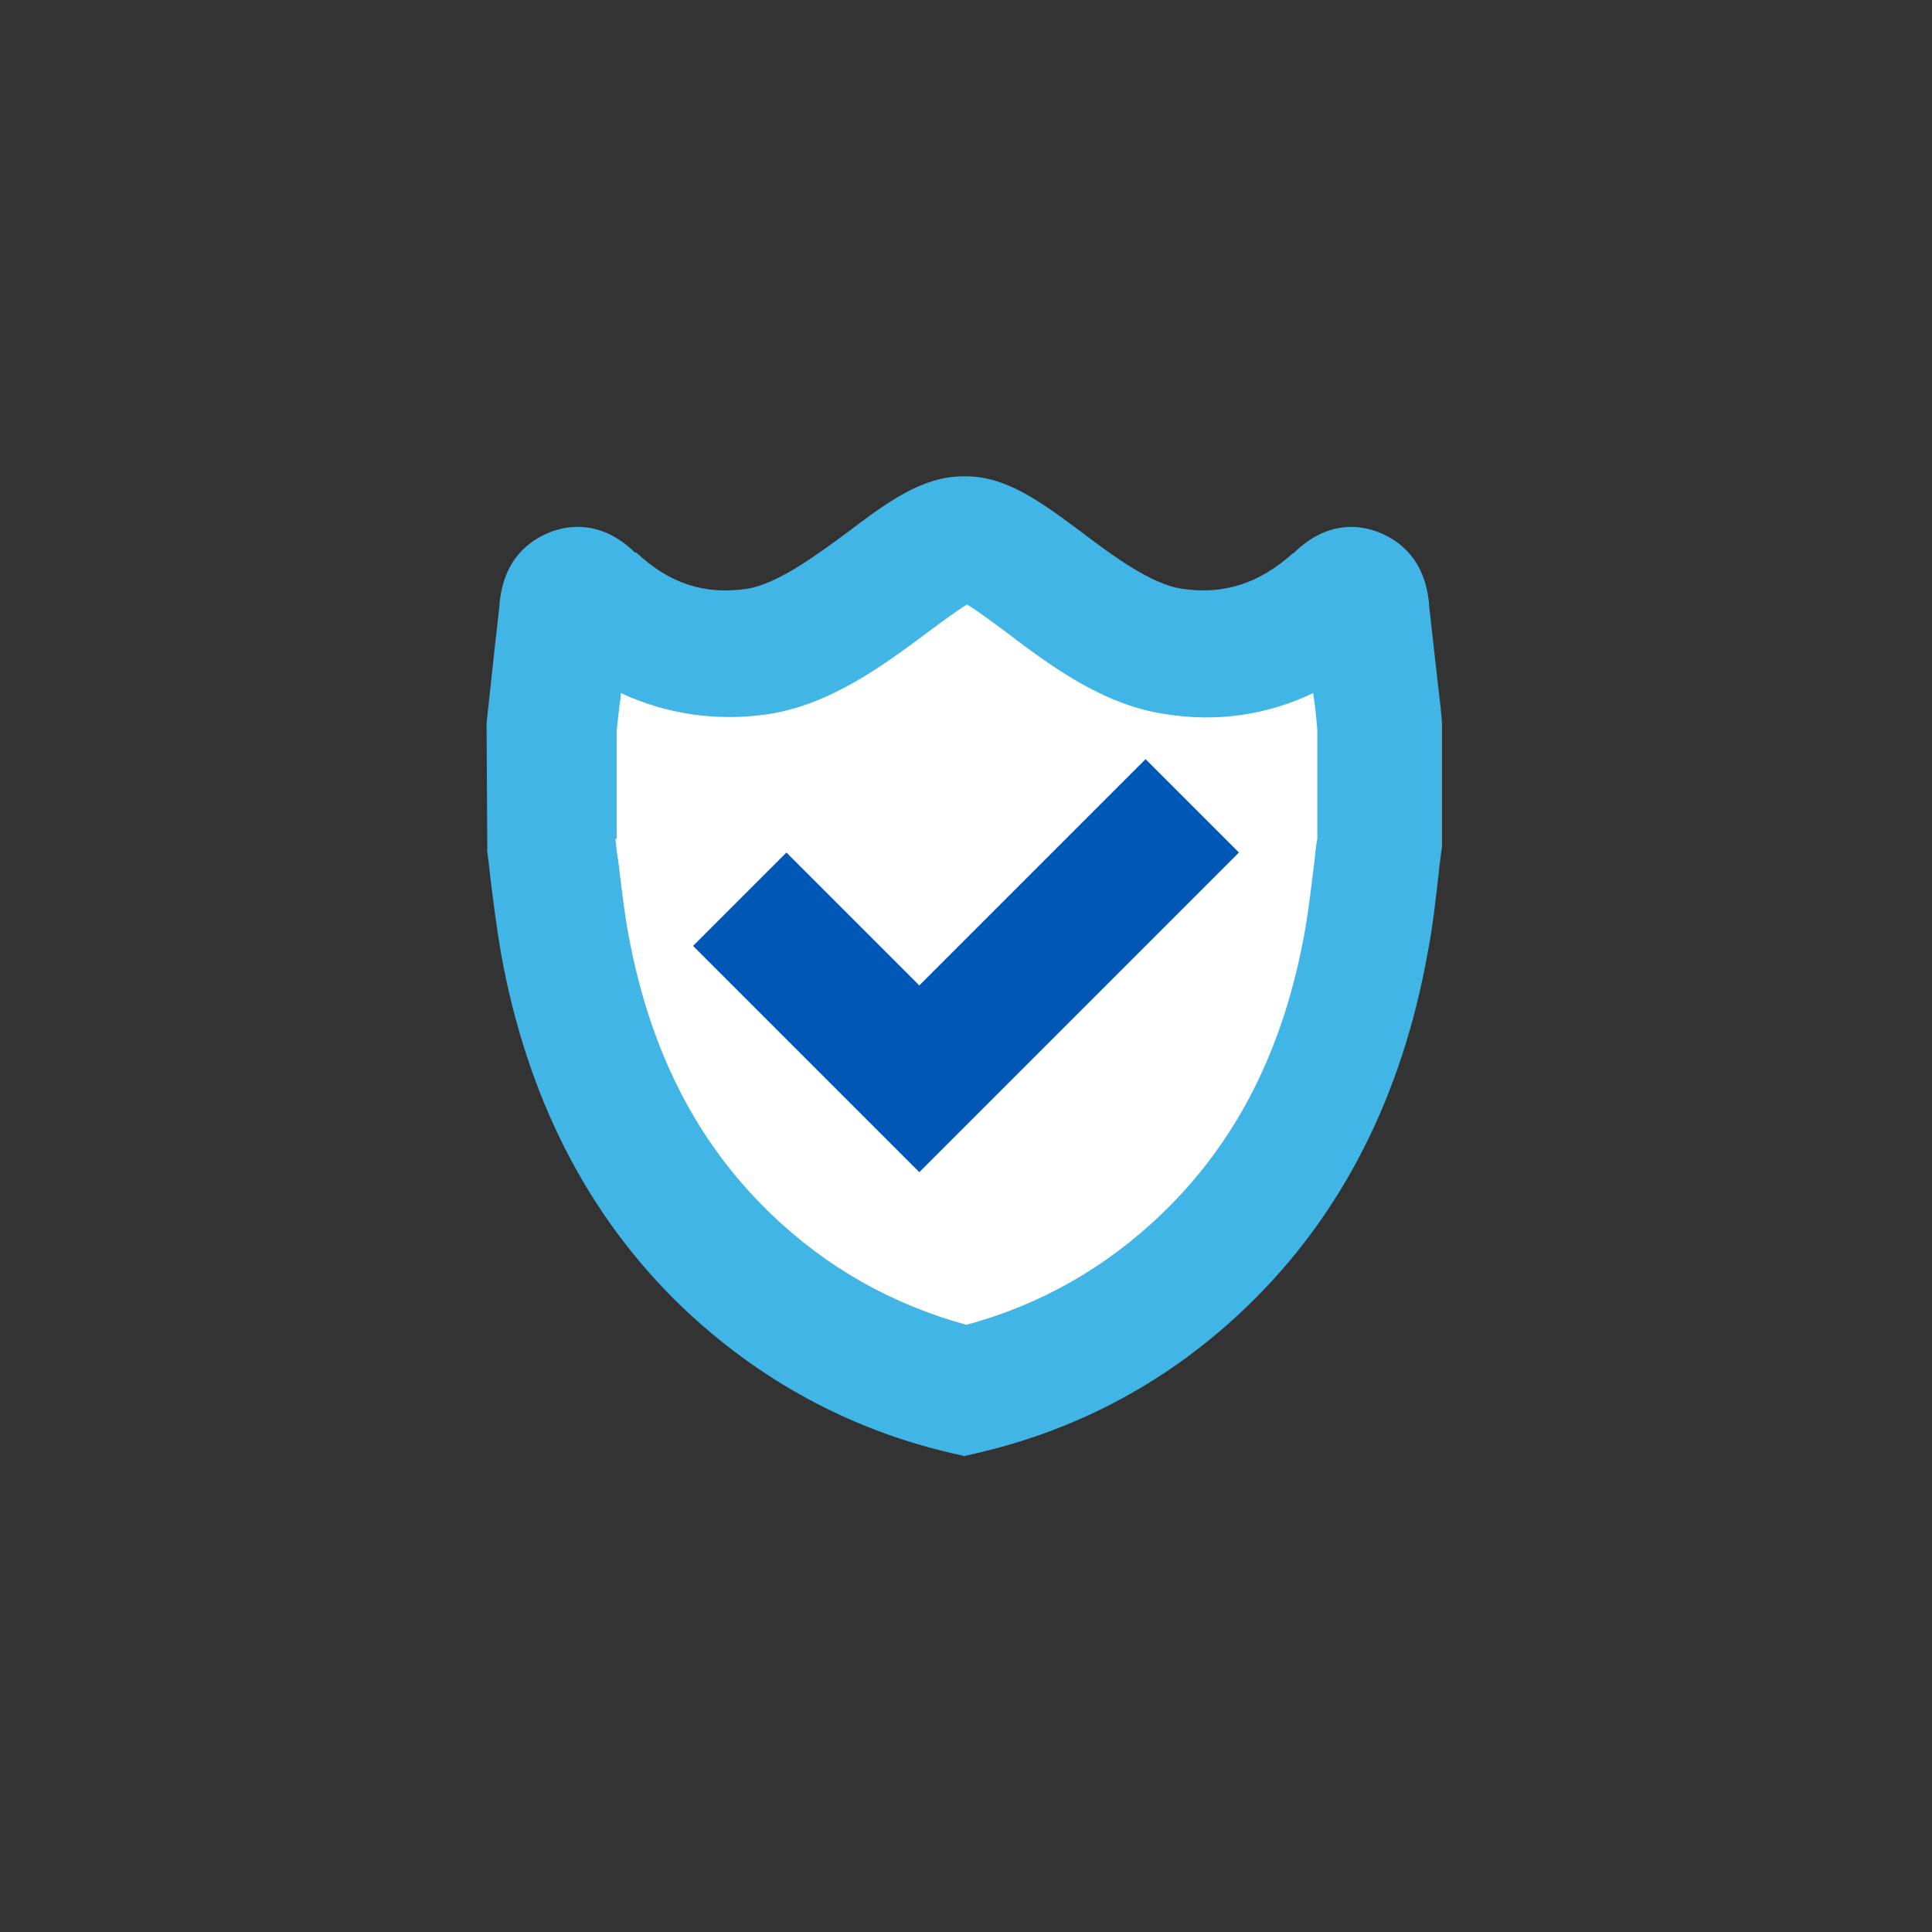
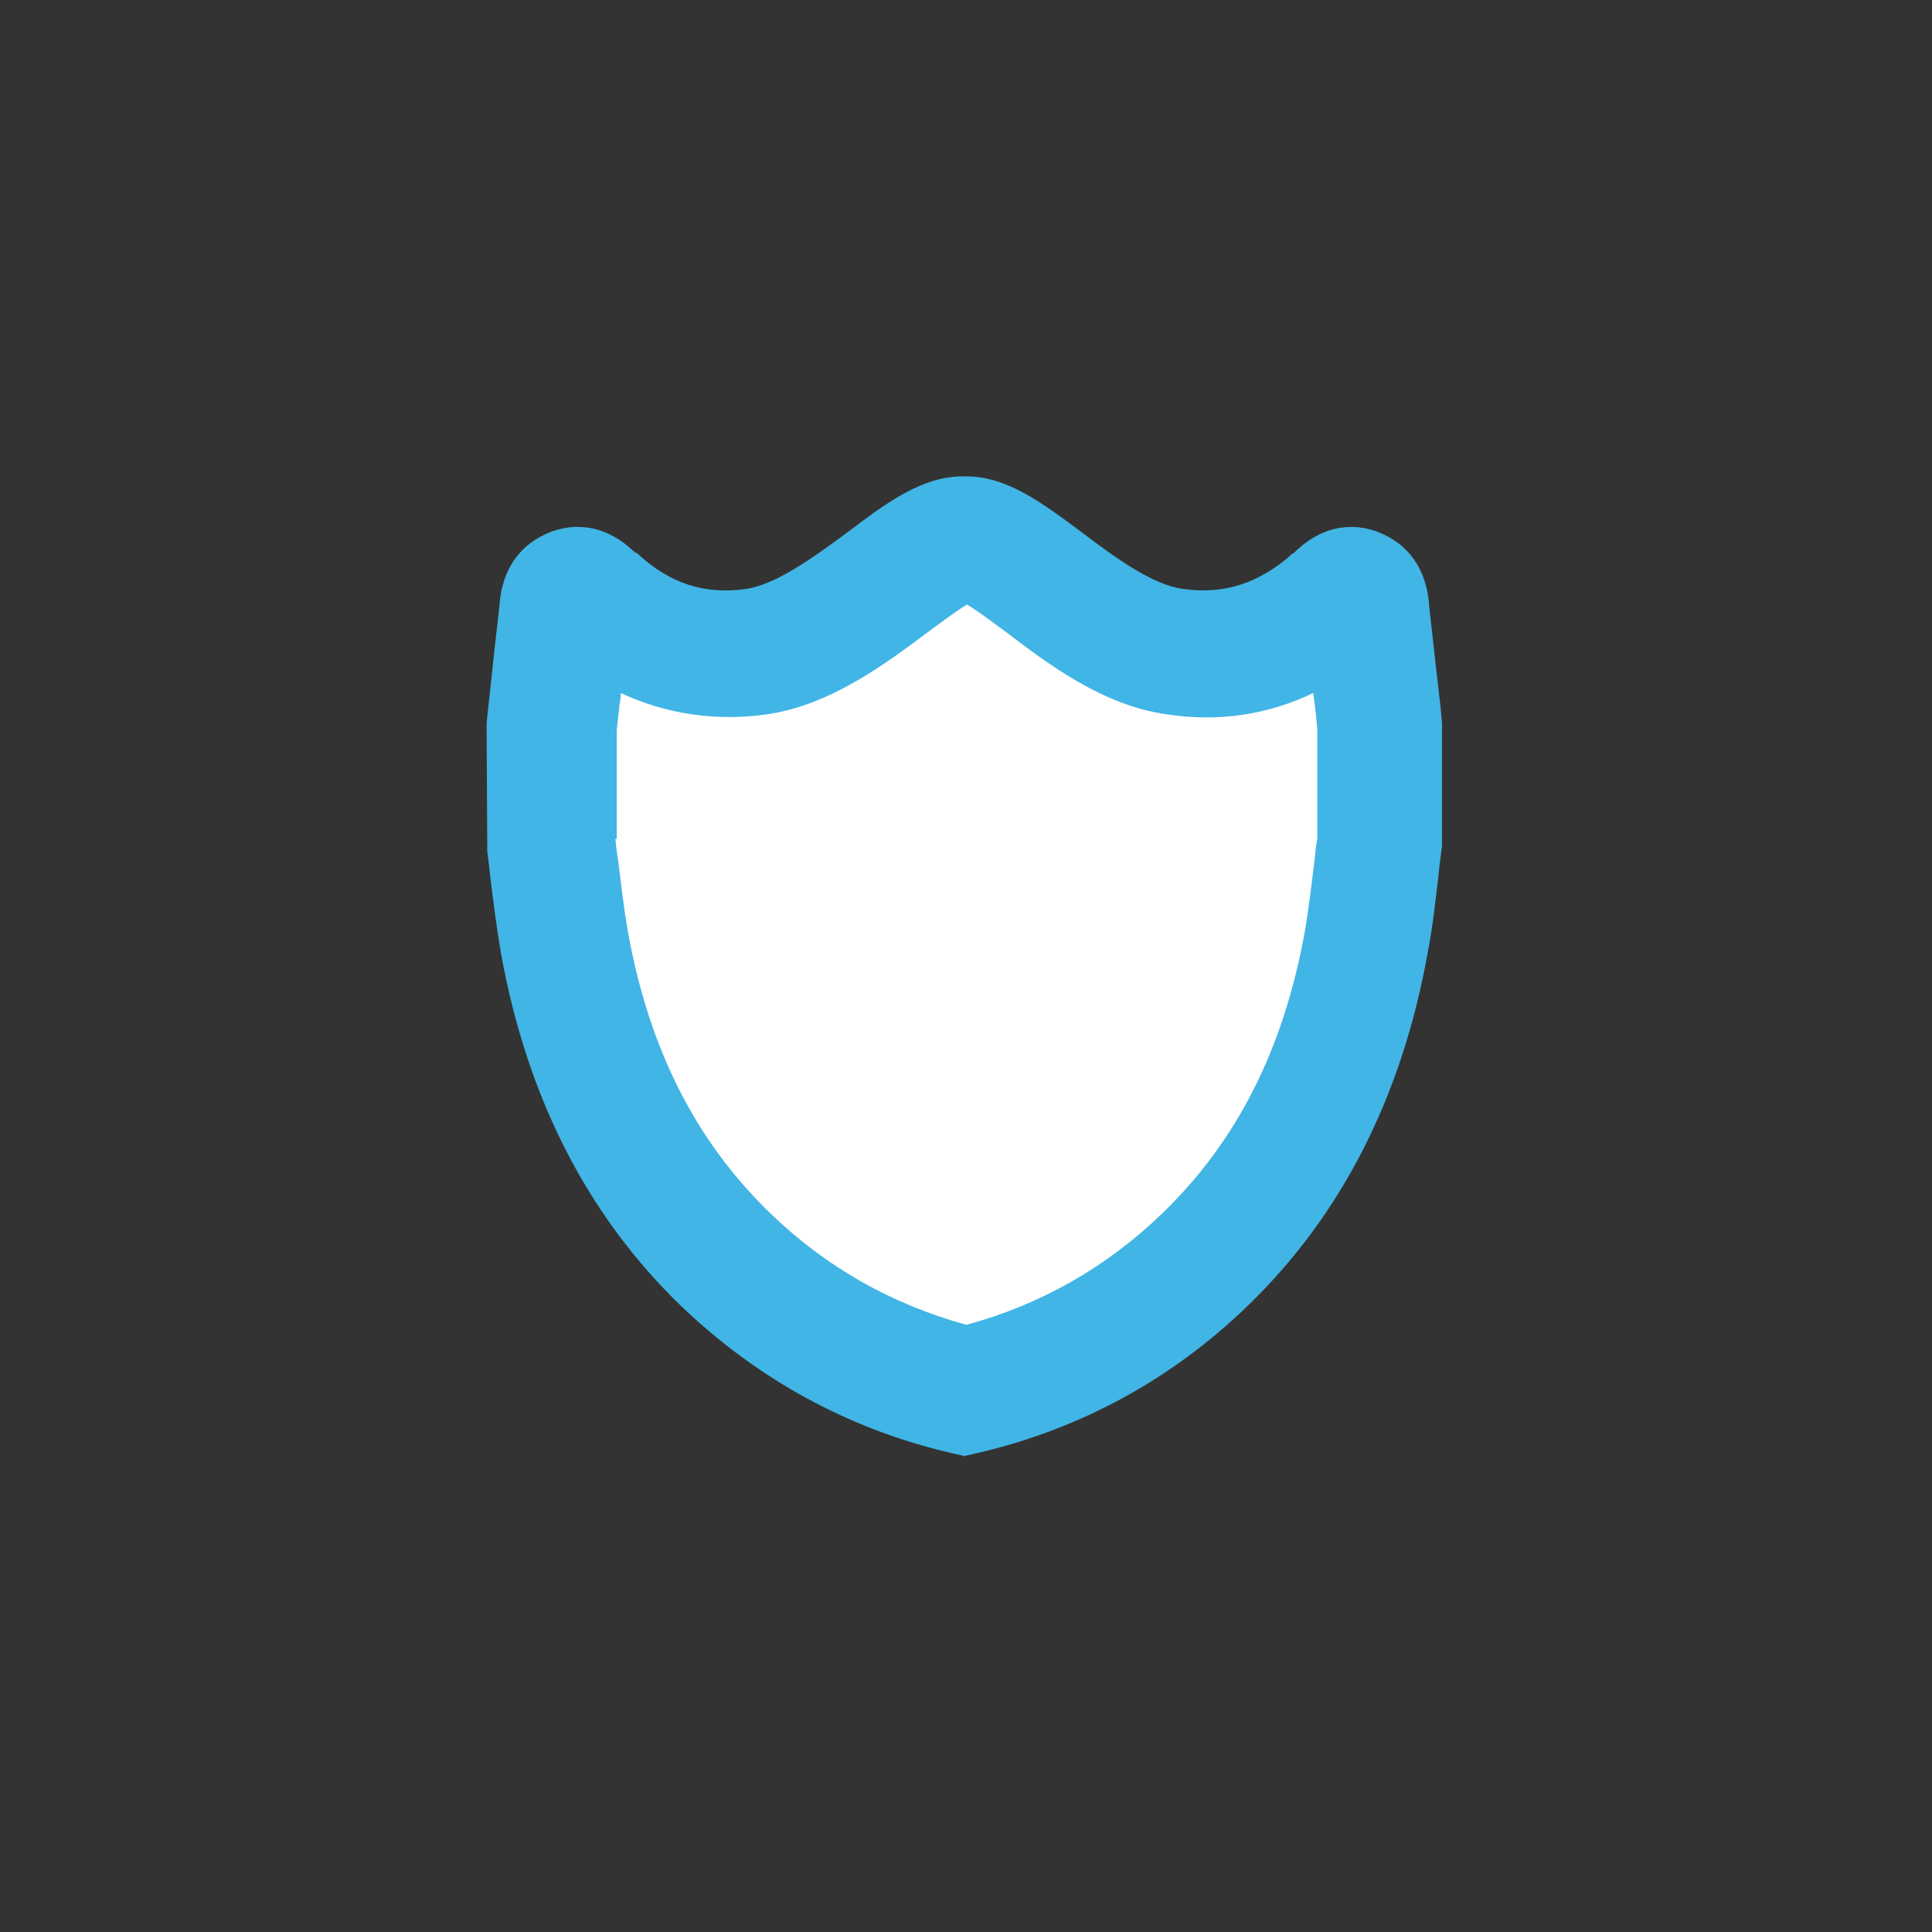
<svg xmlns="http://www.w3.org/2000/svg" id="Camada_1" data-name="Camada 1" viewBox="0 0 283.5 283.5">
  <rect x="0" y="0" width="283.5" height="283.5" fill="#333333" stroke="none" />
  <defs>
    <style>      .cls-1 {        fill: #41b5e5;      }      .cls-1, .cls-2, .cls-3 {        stroke-width: 0px;      }      .cls-2 {        fill: #fff;      }      .cls-3 {        fill: #0057b6;      }    </style>
  </defs>
-   <path class="cls-2" d="M84.4,121.1c.1,1,.3,2.2.4,3.4.4,3.5.8,7.6,1.5,11.5,3.4,19.4,11.1,34.6,23.4,46.4,9.2,8.8,19.9,14.9,32,18.1,12.1-3.3,22.8-9.4,32-18.1,12.3-11.8,20-27,23.4-46.4.7-3.9,1.1-8,1.5-11.5.1-1.2.3-2.4.4-3.4v-17.9s-.1-1.3-.1-1.3c-.2-1.5-.3-3-.5-4.6-7.4,3.5-15.6,4.7-24.1,3.5-10.3-1.5-19.1-8.1-26.1-13.4-2.1-1.6-4.8-3.6-6.5-4.6-1.7,1-4.4,3-6.5,4.6-7.1,5.3-15.9,11.9-26.1,13.4-8.5,1.2-16.6,0-24.1-3.5,0,.7-.1,1.3-.2,2l-.4,4v17.9Z" />
+   <path class="cls-2" d="M84.4,121.1c.1,1,.3,2.2.4,3.4.4,3.5.8,7.6,1.5,11.5,3.4,19.4,11.1,34.6,23.4,46.4,9.2,8.8,19.9,14.9,32,18.1,12.1-3.3,22.8-9.4,32-18.1,12.3-11.8,20-27,23.4-46.4.7-3.9,1.1-8,1.5-11.5.1-1.2.3-2.4.4-3.4v-17.9s-.1-1.3-.1-1.3c-.2-1.5-.3-3-.5-4.6-7.4,3.5-15.6,4.7-24.1,3.5-10.3-1.5-19.1-8.1-26.1-13.4-2.1-1.6-4.8-3.6-6.5-4.6-1.7,1-4.4,3-6.5,4.6-7.1,5.3-15.9,11.9-26.1,13.4-8.5,1.2-16.6,0-24.1-3.5,0,.7-.1,1.3-.2,2v17.9Z" />
  <g>
    <path class="cls-1" d="M141.7,213.7l-2.2-.5c-15-3.5-28.3-10.8-39.5-21.5-13.8-13.3-22.7-30.7-26.5-51.9-.7-4.1-1.2-8.2-1.6-11.5-.1-1.2-.3-2.4-.4-3.4v-.6c0,0-.1-18.2-.1-18.2l.5-4.6c.4-3.9.9-8.3,1.4-12.7v-.2c.6-6.6,4.4-9.3,7.4-10.5,2.5-1,7.5-1.9,12.5,3h.2c4.9,4.6,10.1,6.2,16.2,5.3,4.5-.7,10.3-5,14.9-8.4,5.8-4.4,10.9-8.1,16.8-8.1h.5c5.9,0,11,3.8,16.8,8.1,4.6,3.5,10.4,7.8,14.9,8.4,6.1.9,11.3-.8,16.2-5.2h.1c5-5,10-4.1,12.5-3.1,3,1.2,6.8,3.9,7.4,10.5v.2c.6,5.4,1.2,10.8,1.7,15.1l.2,2.2v18.2s-.1.6-.1.6c-.1,1-.3,2.1-.4,3.4-.4,3.3-.8,7.4-1.6,11.5-3.8,21.2-12.7,38.6-26.5,51.9-11.2,10.8-24.5,18-39.5,21.5l-2.2.5ZM90.3,123.1c.1.9.2,2,.4,3.1.4,3.2.8,6.8,1.4,10.3,3.1,17.4,10,31,21,41.6,8.2,7.9,17.8,13.3,28.7,16.3,10.8-2.9,20.5-8.4,28.7-16.3,11-10.6,17.9-24.2,21-41.6.6-3.5,1-7.1,1.4-10.3.1-1.1.2-2.1.4-3.1v-16s-.1-1.2-.1-1.2c-.1-1.3-.3-2.7-.5-4.2-6.7,3.2-14,4.3-21.6,3.1-9.2-1.3-17.1-7.2-23.4-12-1.9-1.4-4.3-3.2-5.8-4.1-1.5.9-3.9,2.7-5.8,4.1-6.3,4.7-14.2,10.6-23.4,12-7.6,1.1-14.9,0-21.6-3.1,0,.6-.1,1.2-.2,1.8l-.4,3.6v16Z" />
-     <polygon class="cls-3" points="134.9 172 101.7 138.8 115.4 125.1 134.9 144.6 168.1 111.4 181.8 125.1 134.9 172" />
  </g>
</svg>